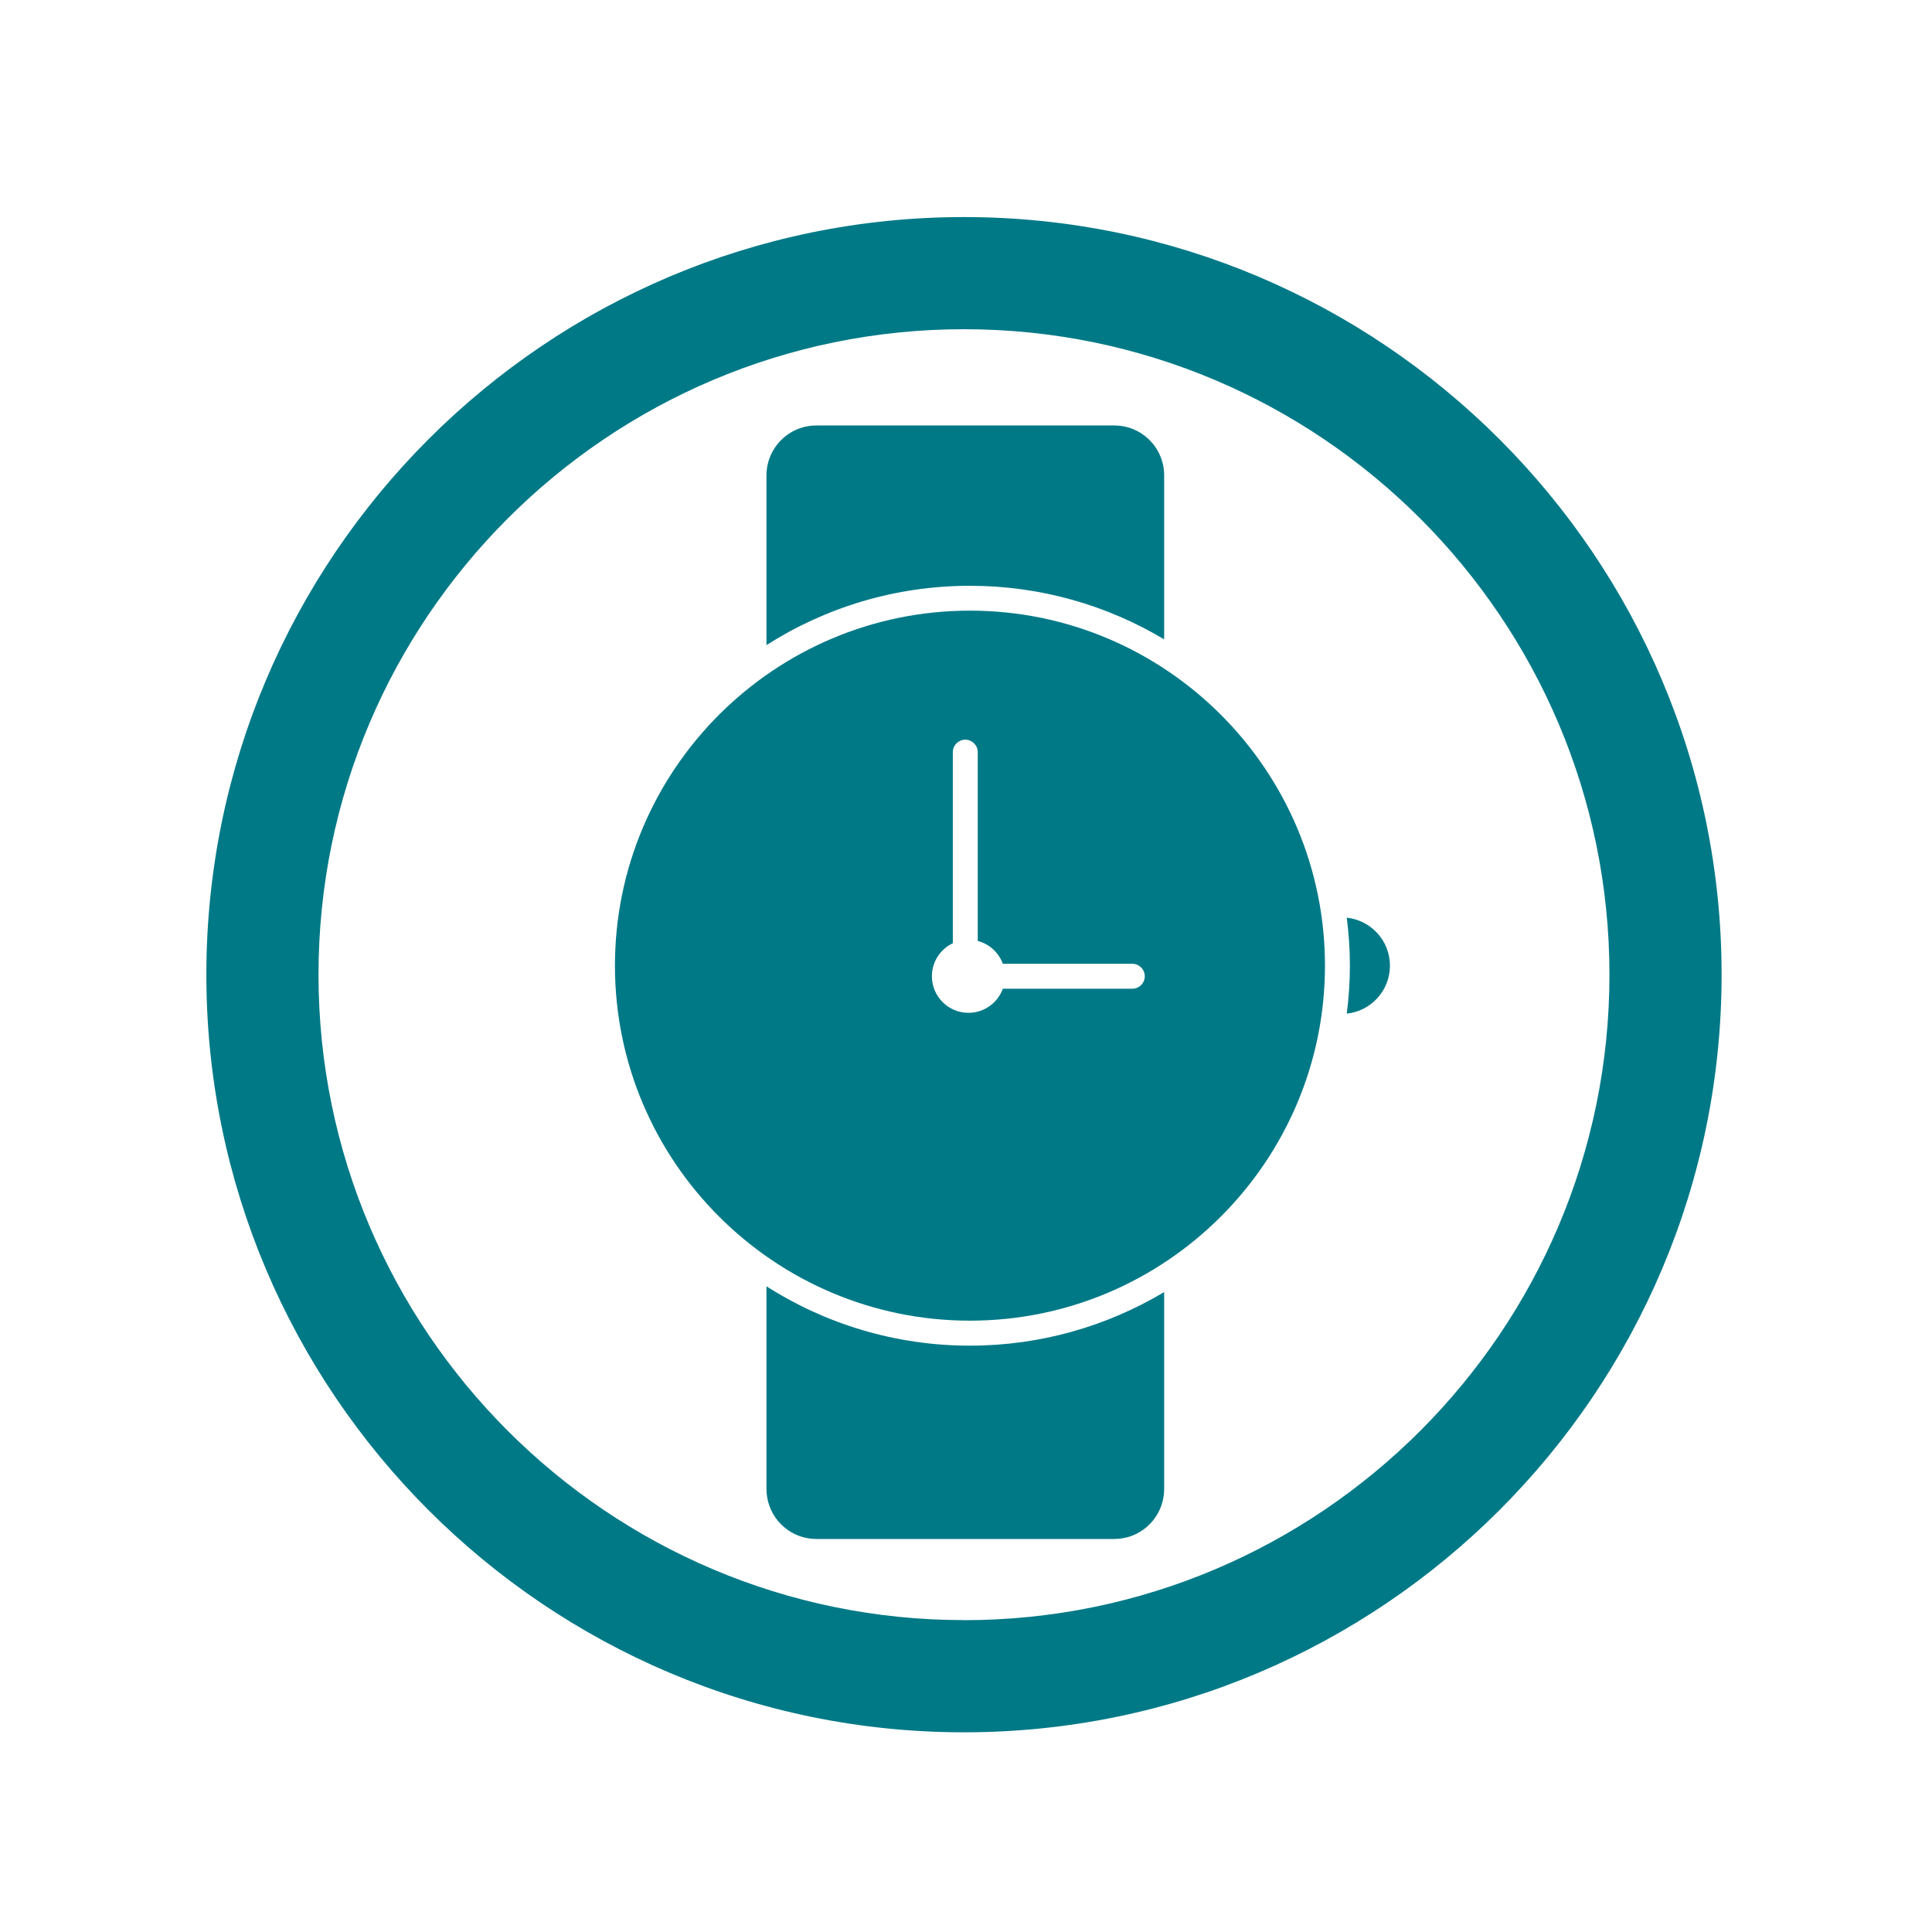
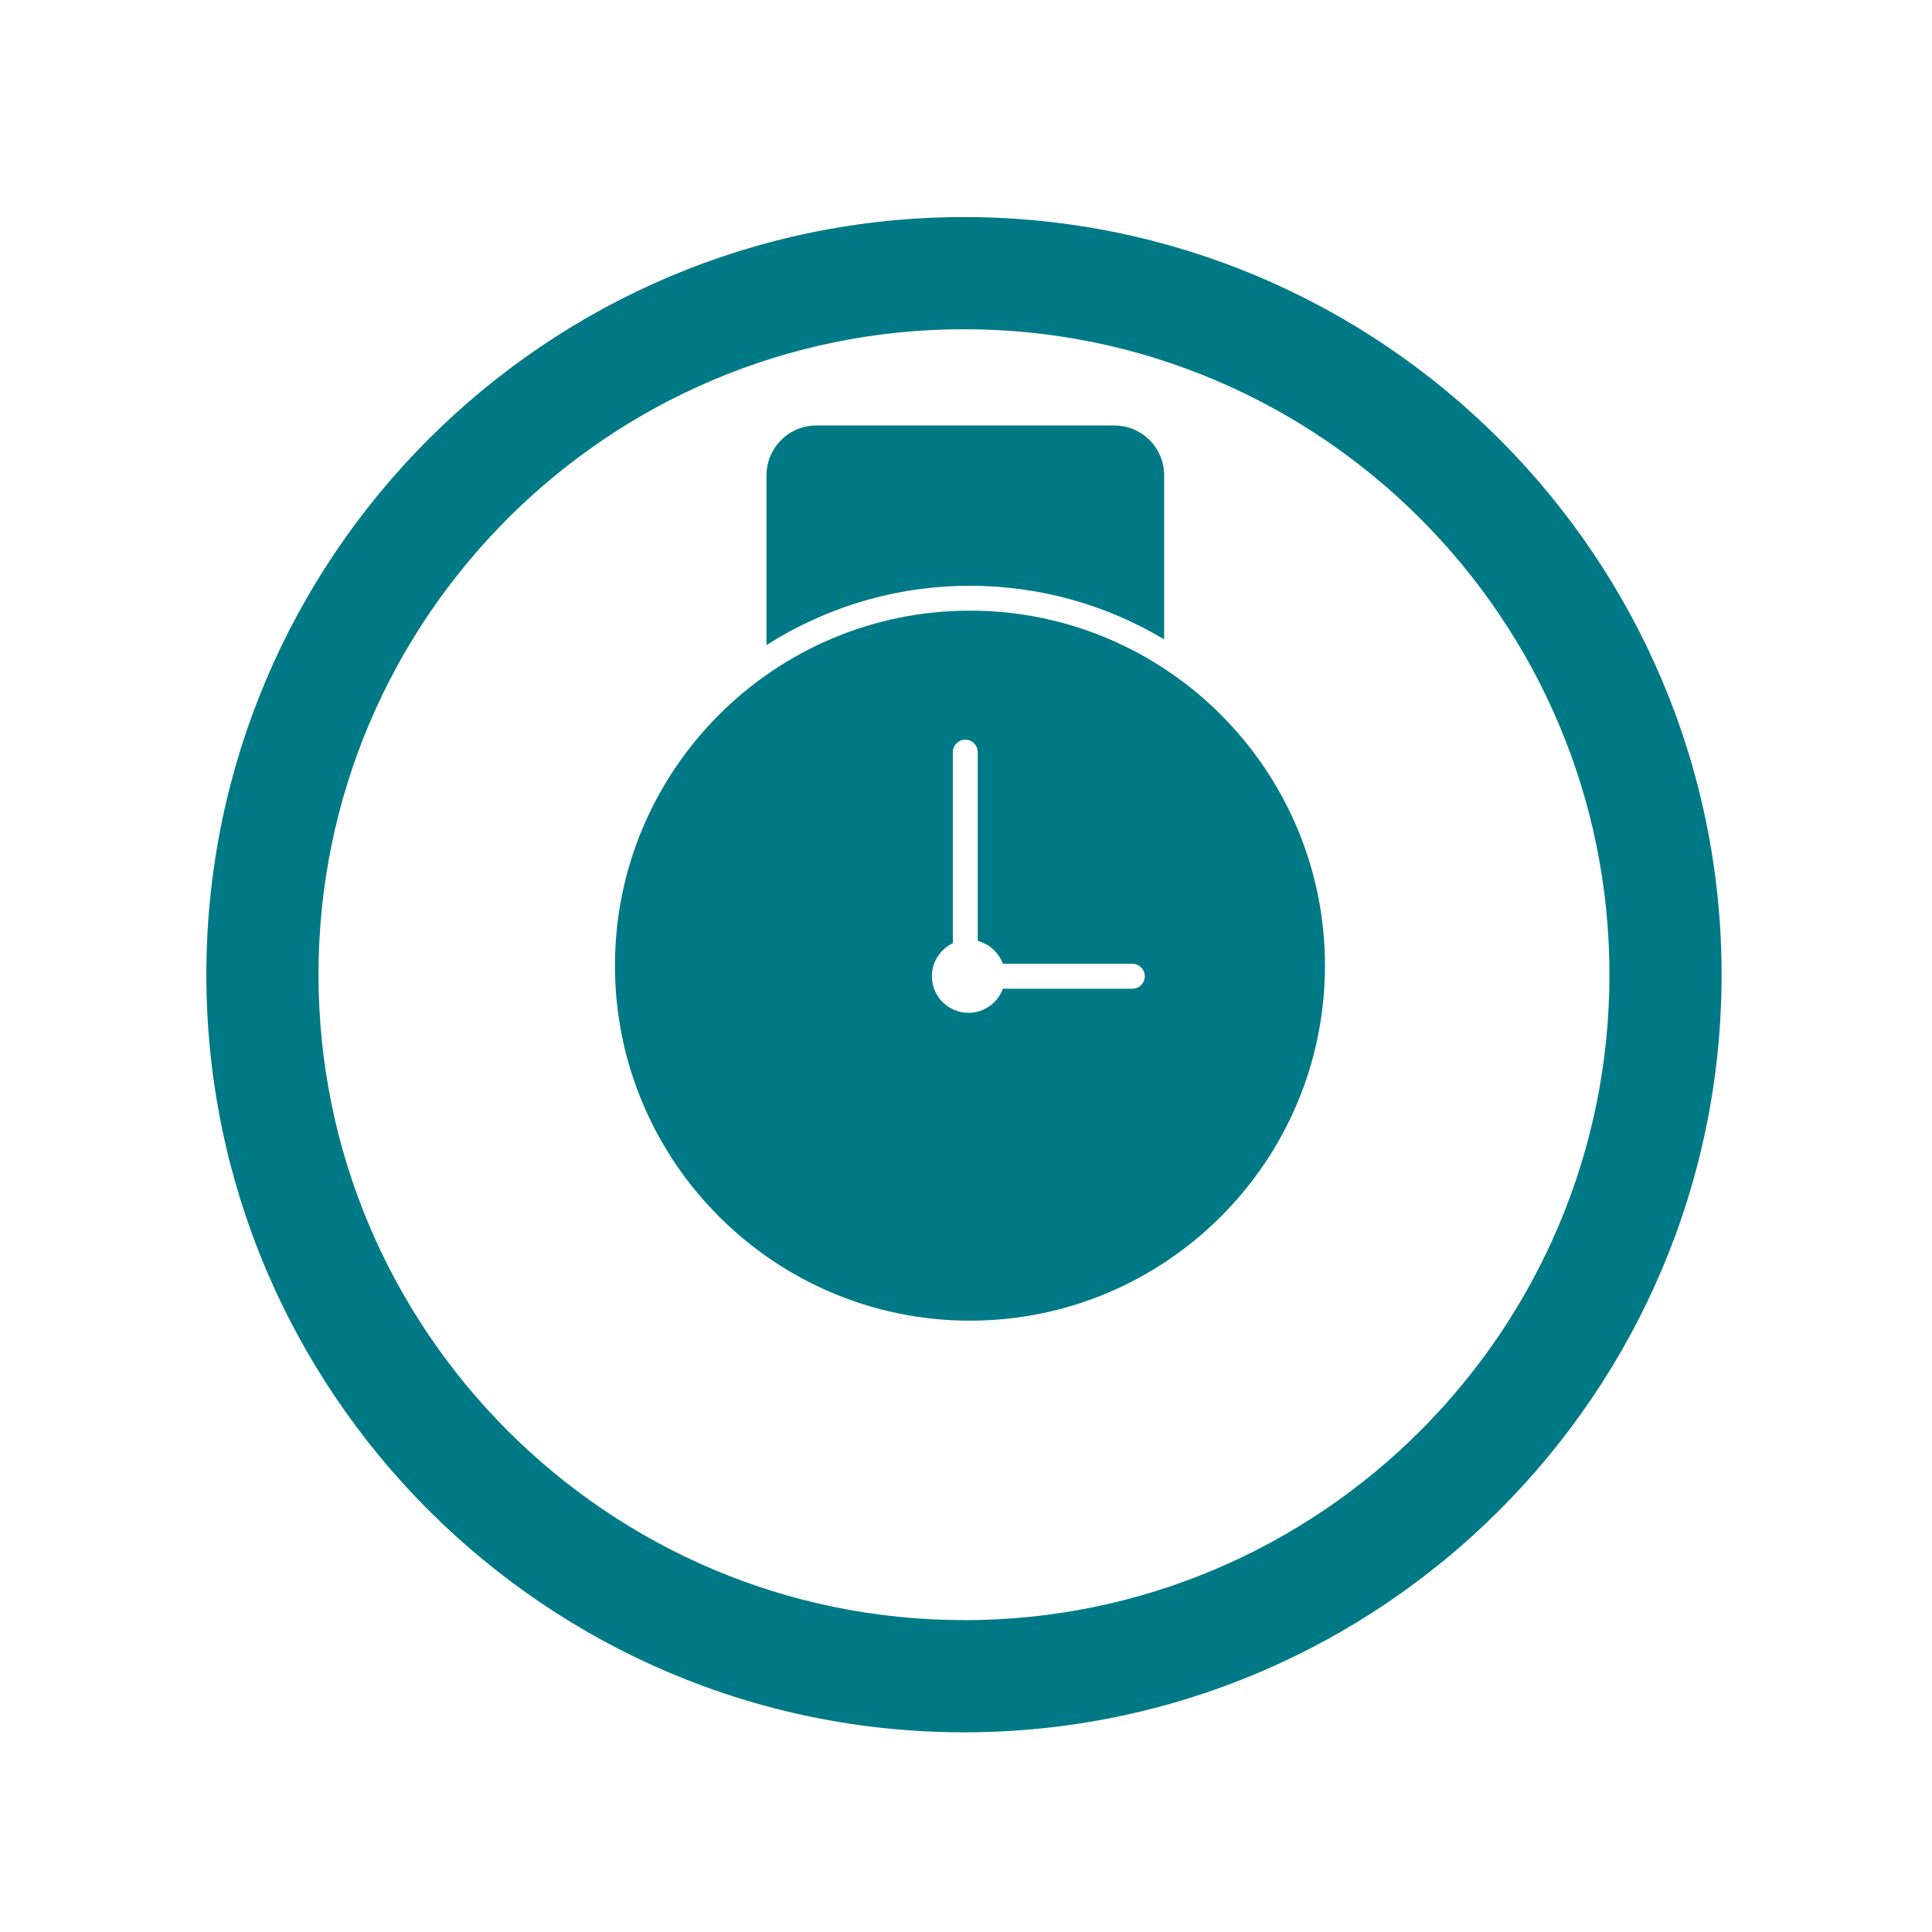
<svg xmlns="http://www.w3.org/2000/svg" id="Ebene_1" viewBox="0 0 310.09 310.1">
  <defs>
    <style>.cls-1{fill:none;}.cls-2{fill:#007987;}</style>
  </defs>
  <path class="cls-1" d="M181.75,154.69h-20.78c-.65-1.8-2.16-3.18-4.03-3.67v-30.3c0-1.1-.9-2-2-2s-2,.9-2,2v30.67c-1.99,.94-3.36,2.96-3.36,5.3,0,3.24,2.63,5.87,5.87,5.87,2.54,0,4.7-1.62,5.52-3.87h20.78c1.1,0,2-.9,2-2s-.9-2-2-2Z" />
-   <path class="cls-1" d="M154.72,52.84c-57.12,0-103.6,46.47-103.6,103.6s46.47,103.6,103.6,103.6,103.6-46.47,103.6-103.6-46.47-103.6-103.6-103.6Zm-31.7,23.44c0-1.49,.41-2.87,1.12-4.07,1.39-2.35,3.95-3.93,6.88-3.93h47.83c3.02,0,5.65,1.67,7.01,4.14,.63,1.14,.99,2.46,.99,3.86v26.32c-9.13-5.45-19.79-8.6-31.17-8.6-12.01,0-23.21,3.5-32.66,9.52v-27.25Zm63.83,162.72c0,.37-.03,.74-.08,1.1-.54,3.9-3.87,6.9-7.92,6.9h-47.83c-3.98,0-7.28-2.92-7.89-6.73-.07-.42-.11-.84-.11-1.27v-32.56c9.45,6.02,20.65,9.52,32.66,9.52,11.38,0,22.04-3.14,31.17-8.6v31.63Zm-31.17-27.04c-31.42,0-56.98-25.56-56.98-56.98s25.56-56.98,56.98-56.98,56.98,25.56,56.98,56.98-25.56,56.98-56.98,56.98Zm60.48-49.28c.32-2.52,.5-5.09,.5-7.7s-.18-5.18-.5-7.7c3.89,.41,6.93,3.7,6.93,7.7s-3.04,7.29-6.93,7.7Z" />
+   <path class="cls-1" d="M154.72,52.84c-57.12,0-103.6,46.47-103.6,103.6s46.47,103.6,103.6,103.6,103.6-46.47,103.6-103.6-46.47-103.6-103.6-103.6Zm-31.7,23.44c0-1.49,.41-2.87,1.12-4.07,1.39-2.35,3.95-3.93,6.88-3.93h47.83c3.02,0,5.65,1.67,7.01,4.14,.63,1.14,.99,2.46,.99,3.86v26.32c-9.13-5.45-19.79-8.6-31.17-8.6-12.01,0-23.21,3.5-32.66,9.52v-27.25Zm63.83,162.72c0,.37-.03,.74-.08,1.1-.54,3.9-3.87,6.9-7.92,6.9h-47.83c-3.98,0-7.28-2.92-7.89-6.73-.07-.42-.11-.84-.11-1.27v-32.56c9.45,6.02,20.65,9.52,32.66,9.52,11.38,0,22.04-3.14,31.17-8.6v31.63m-31.17-27.04c-31.42,0-56.98-25.56-56.98-56.98s25.56-56.98,56.98-56.98,56.98,25.56,56.98,56.98-25.56,56.98-56.98,56.98Zm60.48-49.28c.32-2.52,.5-5.09,.5-7.7s-.18-5.18-.5-7.7c3.89,.41,6.93,3.7,6.93,7.7s-3.04,7.29-6.93,7.7Z" />
  <path class="cls-2" d="M154.72,34.84c-67.05,0-121.6,54.55-121.6,121.6s54.55,121.6,121.6,121.6,121.6-54.55,121.6-121.6-54.55-121.6-121.6-121.6Zm0,225.19c-57.12,0-103.6-46.47-103.6-103.6S97.6,52.84,154.72,52.84s103.6,46.47,103.6,103.6-46.47,103.6-103.6,103.6Z" />
  <path class="cls-2" d="M186.85,102.61v-26.32c0-1.4-.36-2.71-.99-3.86-1.36-2.47-3.99-4.14-7.01-4.14h-47.83c-2.93,0-5.49,1.58-6.88,3.93-.71,1.19-1.12,2.58-1.12,4.07v27.25c9.45-6.02,20.65-9.52,32.66-9.52,11.38,0,22.04,3.14,31.17,8.6Z" />
-   <path class="cls-2" d="M123.02,206.45v32.56c0,.43,.04,.86,.11,1.27,.61,3.81,3.91,6.73,7.89,6.73h47.83c4.05,0,7.38-3.01,7.92-6.9,.05-.36,.08-.72,.08-1.1v-31.63c-9.13,5.45-19.79,8.6-31.17,8.6-12.01,0-23.21-3.5-32.66-9.52Z" />
-   <path class="cls-2" d="M216.16,147.29c.32,2.52,.5,5.09,.5,7.7s-.18,5.18-.5,7.7c3.89-.41,6.93-3.7,6.93-7.7s-3.04-7.29-6.93-7.7Z" />
  <path class="cls-2" d="M155.68,98.01c-31.42,0-56.98,25.56-56.98,56.98s25.56,56.98,56.98,56.98,56.98-25.56,56.98-56.98-25.56-56.98-56.98-56.98Zm26.06,60.68h-20.78c-.82,2.26-2.98,3.87-5.52,3.87-3.24,0-5.87-2.63-5.87-5.87,0-2.34,1.38-4.36,3.36-5.3v-30.67c0-1.1,.9-2,2-2s2,.9,2,2v30.3c1.87,.49,3.37,1.88,4.03,3.67h20.78c1.1,0,2,.9,2,2s-.9,2-2,2Z" />
</svg>